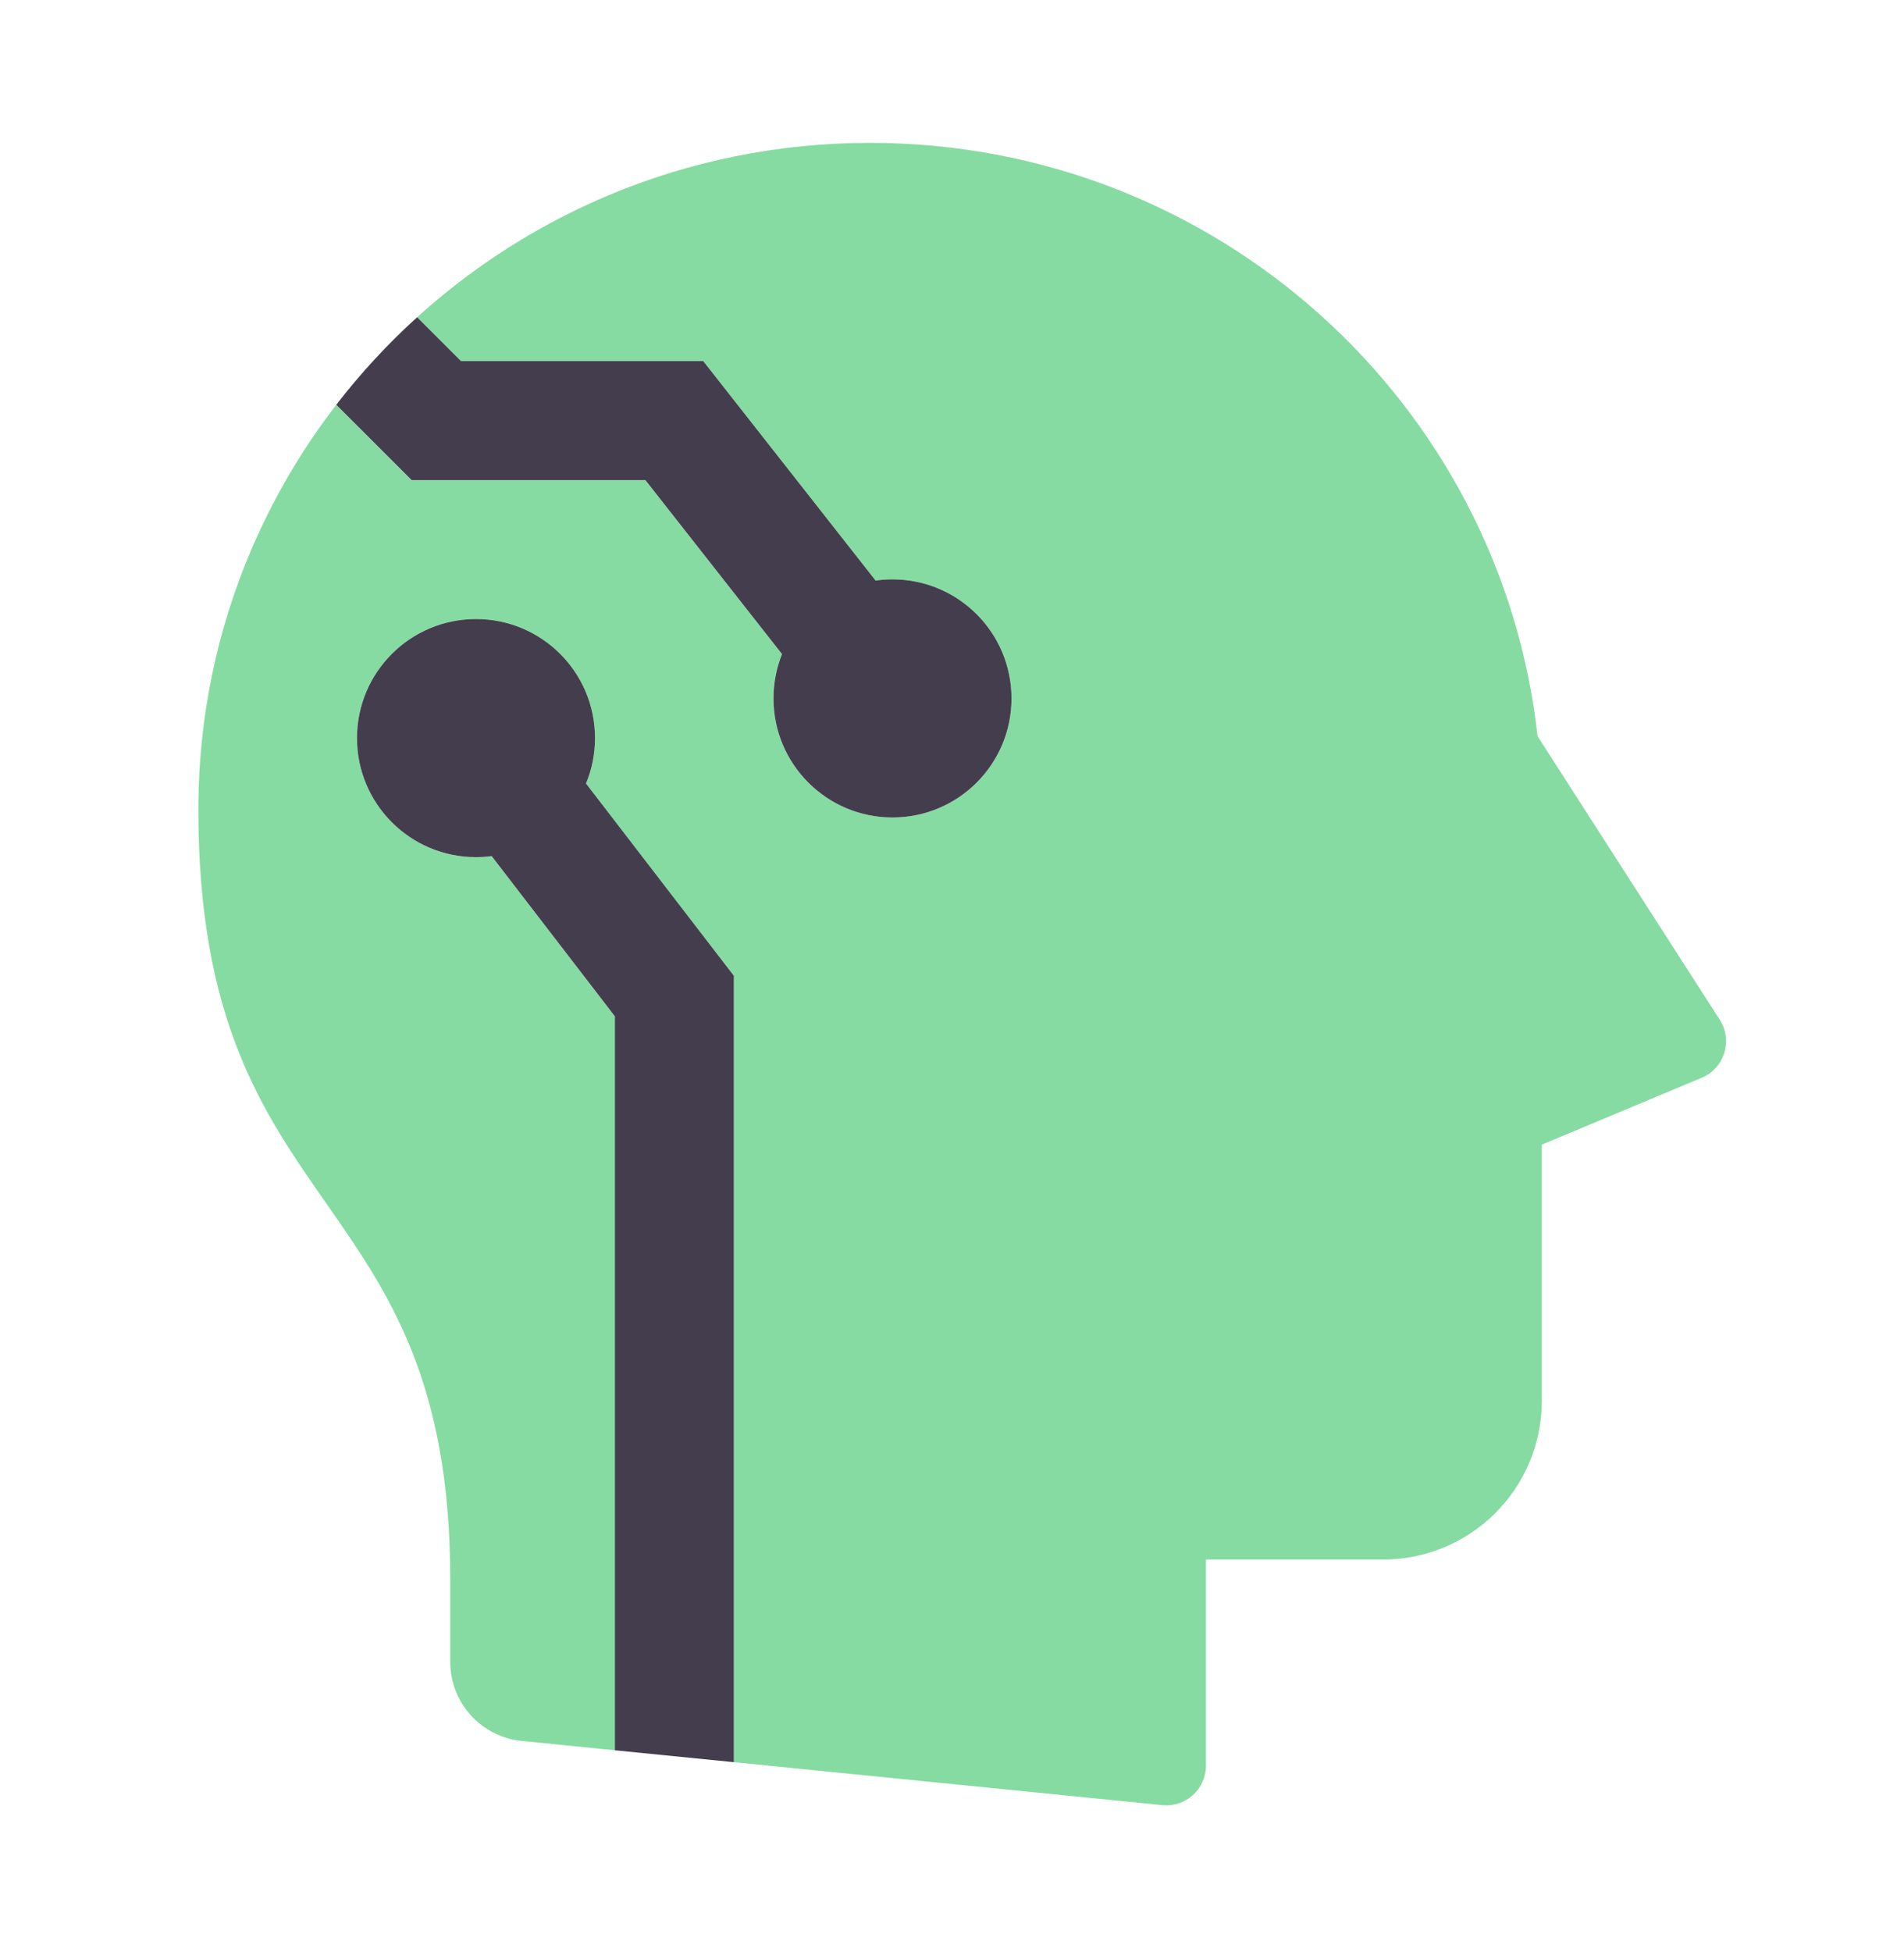
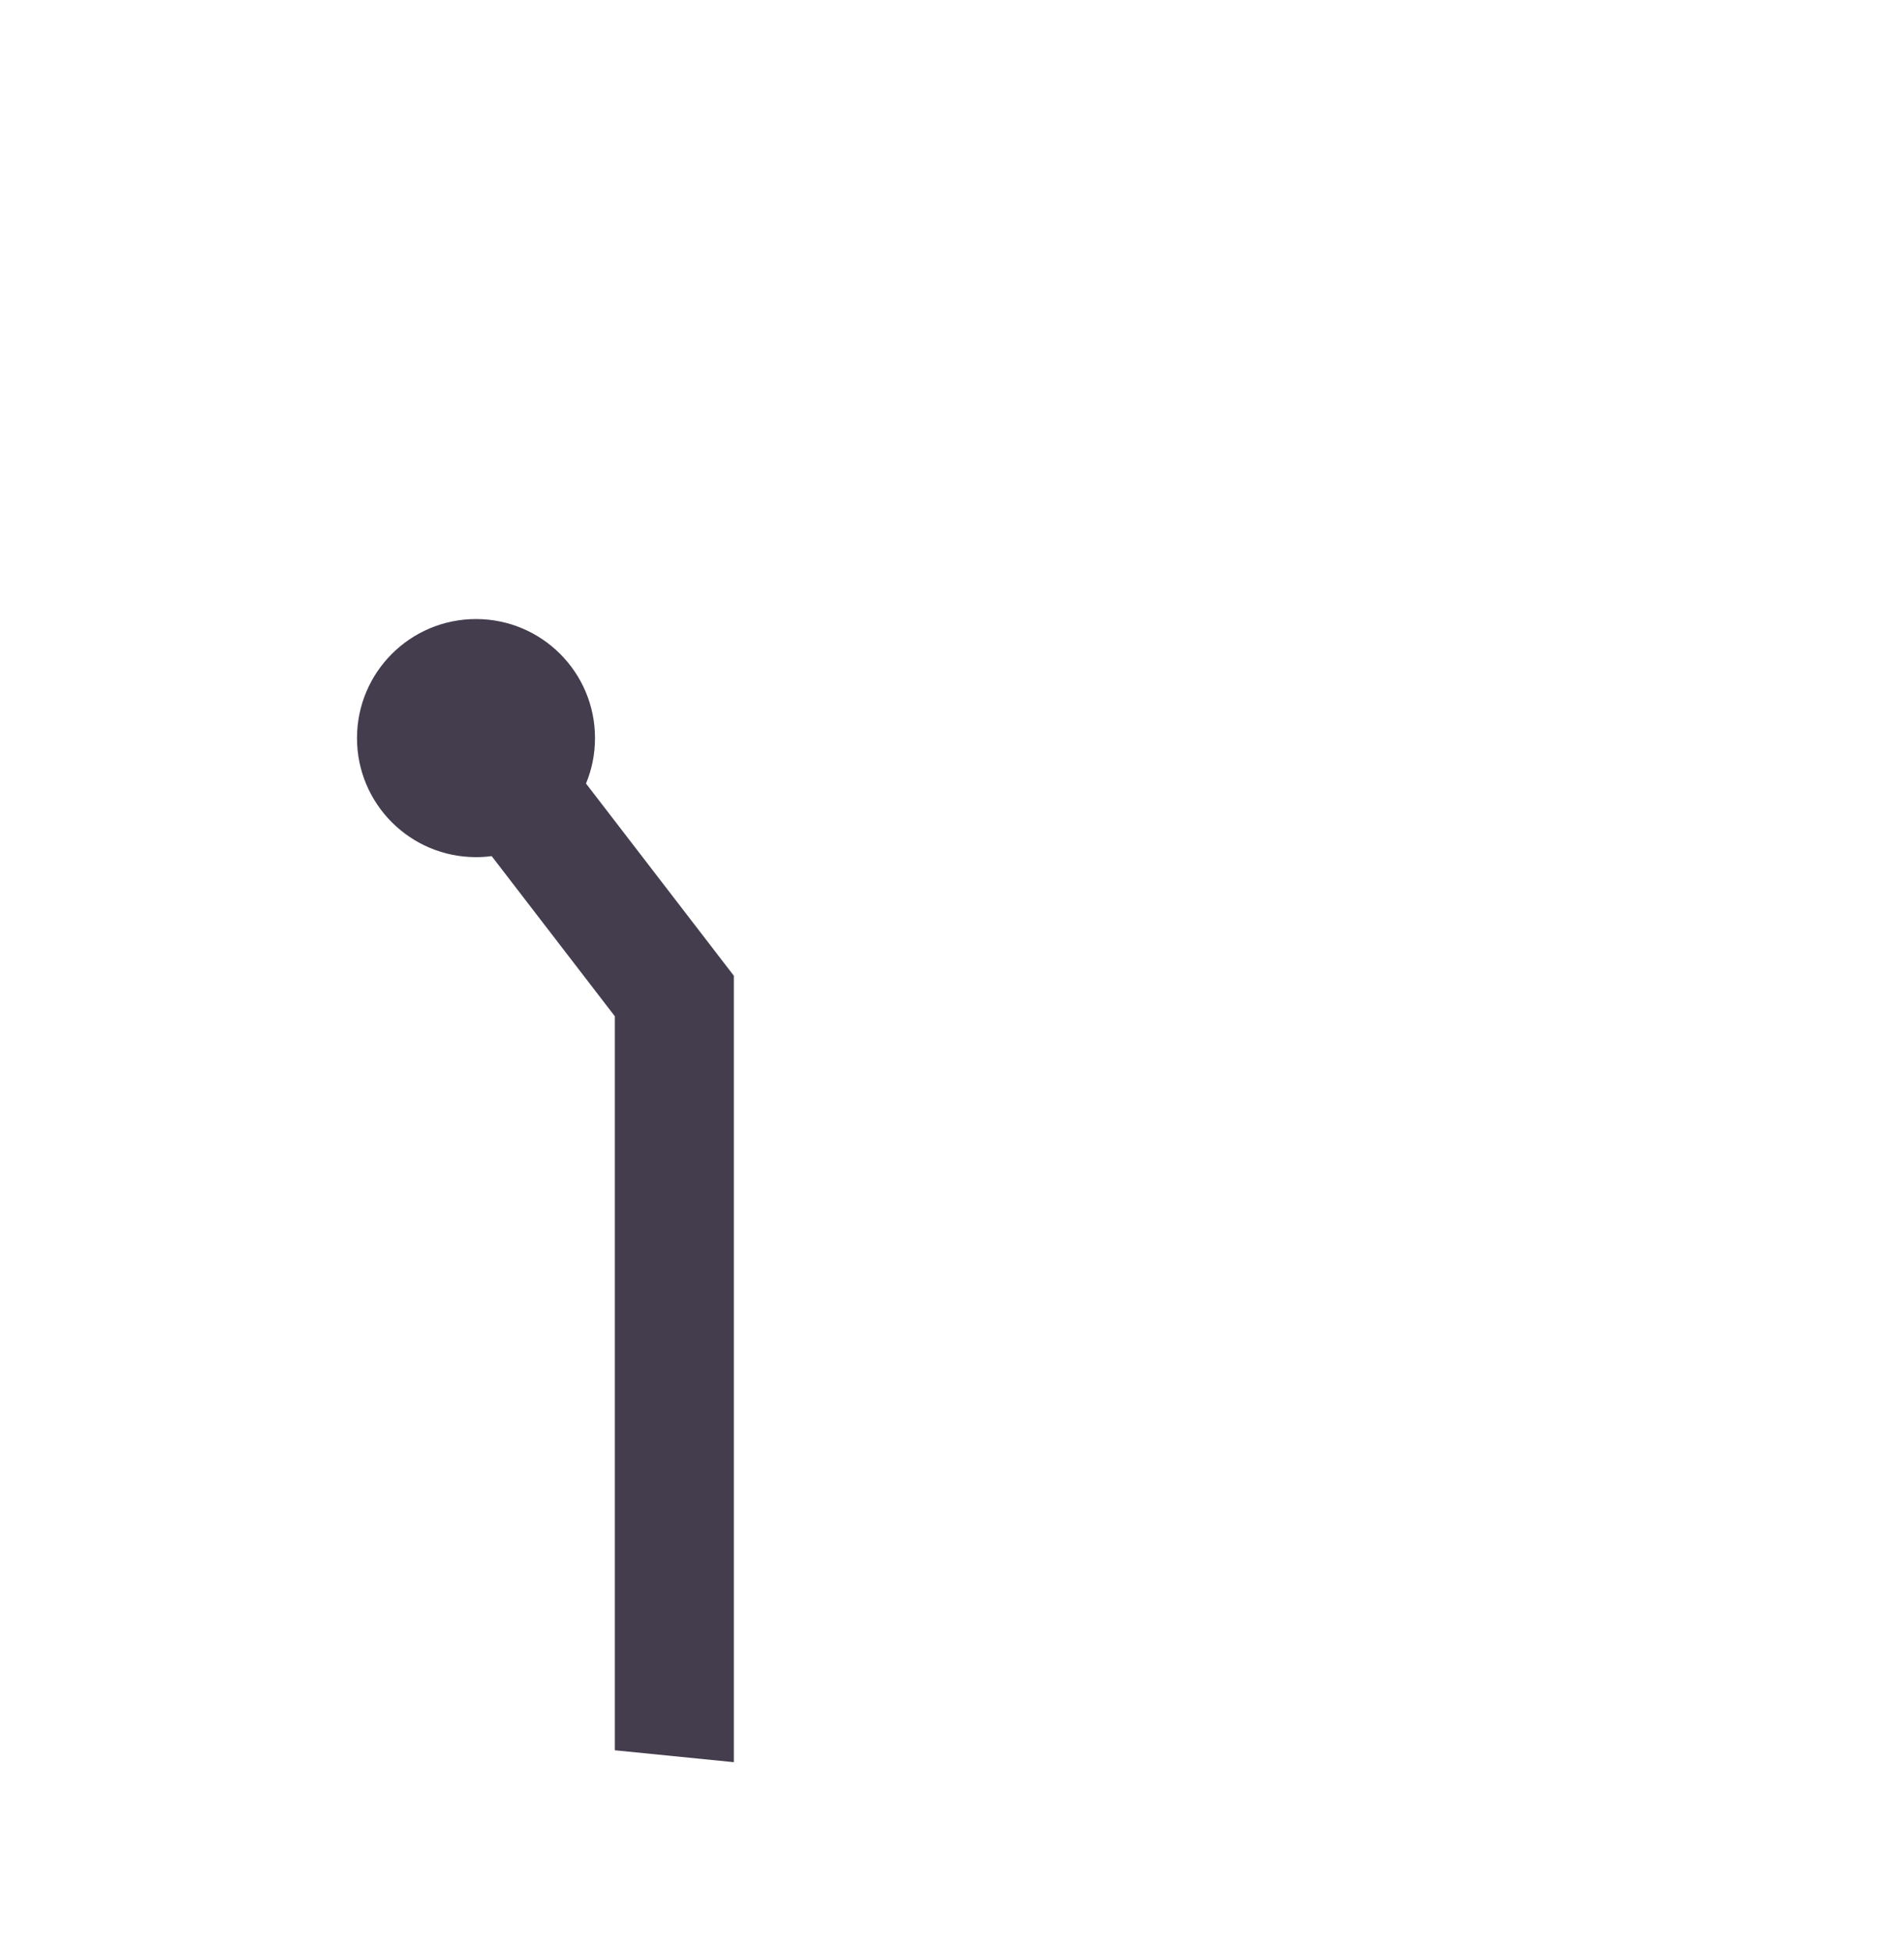
<svg xmlns="http://www.w3.org/2000/svg" width="40" height="41" viewBox="0 0 40 41" fill="none">
-   <path fill-rule="evenodd" clip-rule="evenodd" d="M4.167 17C4.167 9.268 10.485 3 18.279 3C25.547 3 31.527 8.453 32.301 15.459L36.129 21.414C36.41 21.85 36.228 22.433 35.75 22.633L32.391 24.038V29.417C32.391 31.258 30.899 32.75 29.058 32.75H25.335V37.079C25.335 37.572 24.909 37.957 24.419 37.908L15.417 37.006V20.491L12.311 16.455C12.433 16.16 12.5 15.838 12.5 15.5C12.5 14.119 11.381 13 10 13C8.619 13 7.5 14.119 7.5 15.5C7.5 16.881 8.619 18 10 18C10.112 18 10.222 17.993 10.329 17.979L12.917 21.342V36.756L10.959 36.559C10.107 36.474 9.459 35.757 9.459 34.901V33.17C9.459 29.002 8.162 27.144 6.852 25.268C5.516 23.354 4.167 21.422 4.167 17ZM8.649 10.084L7.065 8.5C7.575 7.838 8.144 7.223 8.763 6.662L9.685 7.583H14.774L18.395 12.192C18.511 12.175 18.63 12.167 18.75 12.167C20.131 12.167 21.25 13.286 21.25 14.667C21.25 16.047 20.131 17.167 18.75 17.167C17.369 17.167 16.25 16.047 16.25 14.667C16.25 14.338 16.314 14.024 16.429 13.736L13.559 10.084H8.649Z" fill="#86DBA2" />
-   <path d="M7.065 8.5L8.649 10.083H13.559L16.429 13.736C16.314 14.024 16.25 14.338 16.25 14.667C16.25 16.047 17.369 17.167 18.75 17.167C20.131 17.167 21.25 16.047 21.25 14.667C21.25 13.286 20.131 12.167 18.75 12.167C18.63 12.167 18.511 12.175 18.395 12.192L14.774 7.583H9.685L8.763 6.662C8.144 7.223 7.575 7.838 7.065 8.5Z" fill="#443D4E" />
  <path d="M12.311 16.454C12.433 16.16 12.5 15.838 12.5 15.5C12.5 14.119 11.381 13 10 13C8.619 13 7.5 14.119 7.5 15.5C7.5 16.881 8.619 18 10 18C10.112 18 10.222 17.993 10.329 17.978L12.917 21.342V36.756L15.417 37.006V20.491L12.311 16.454Z" fill="#443D4E" />
</svg>